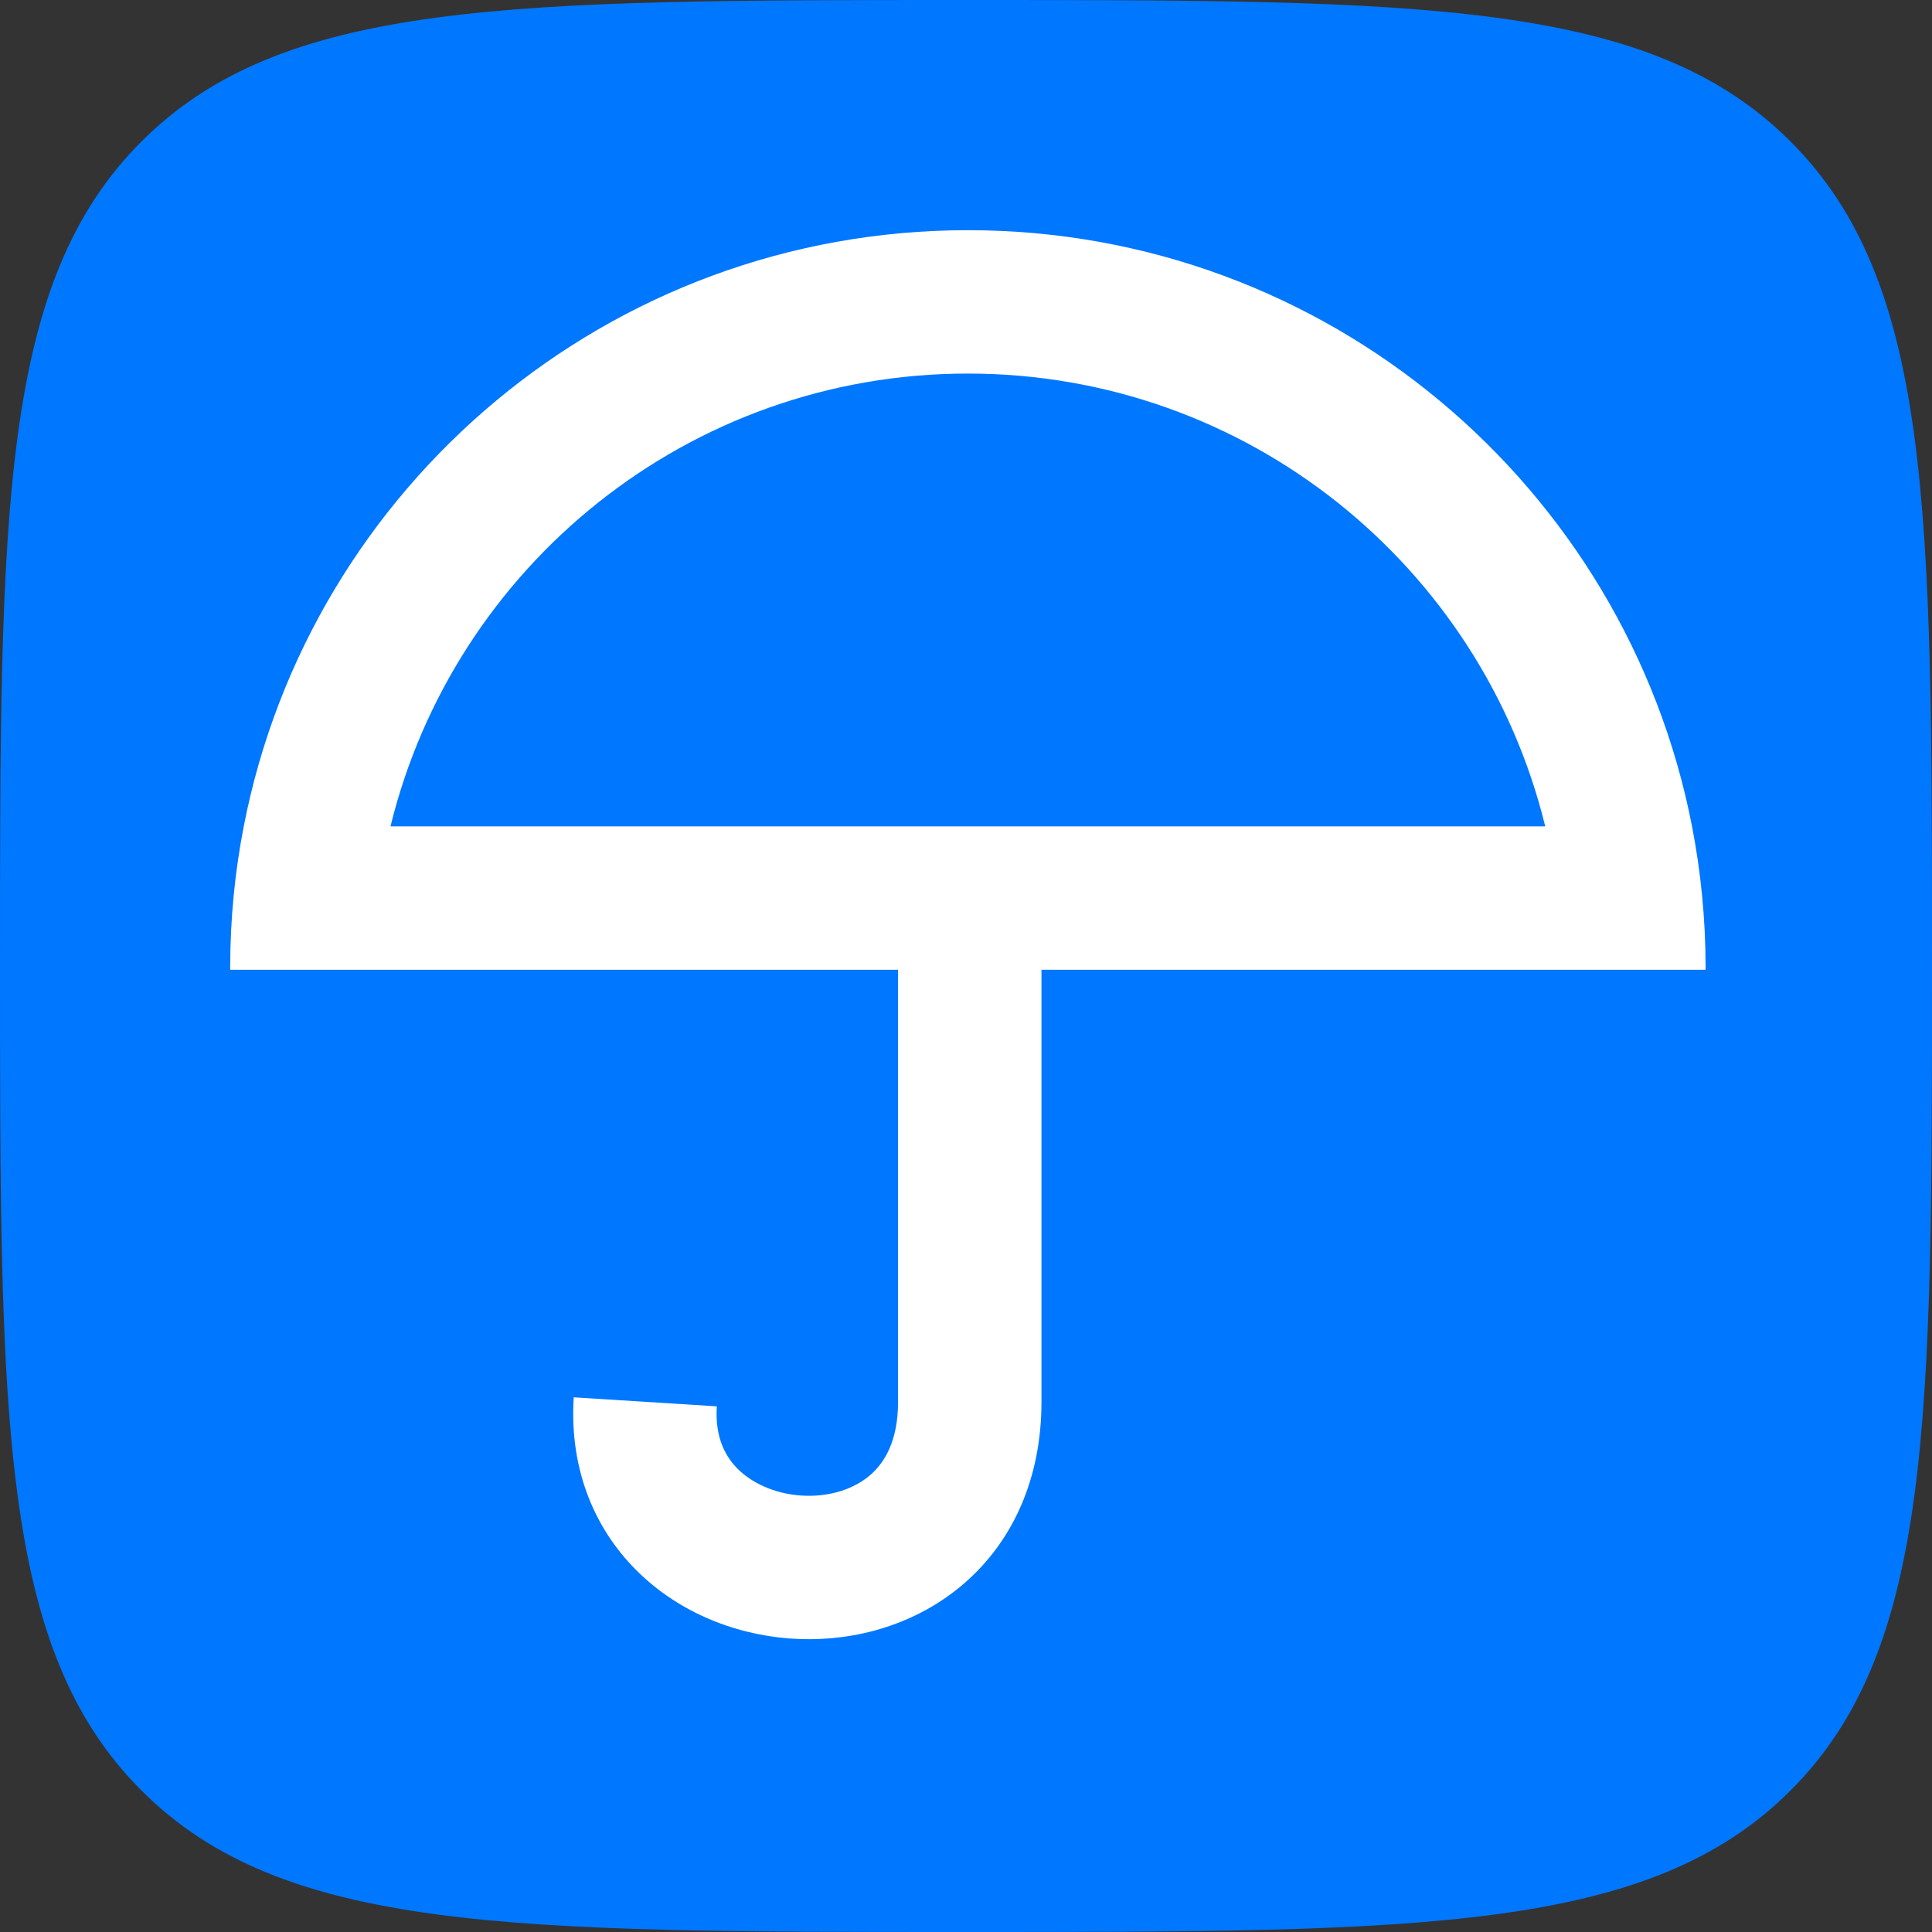
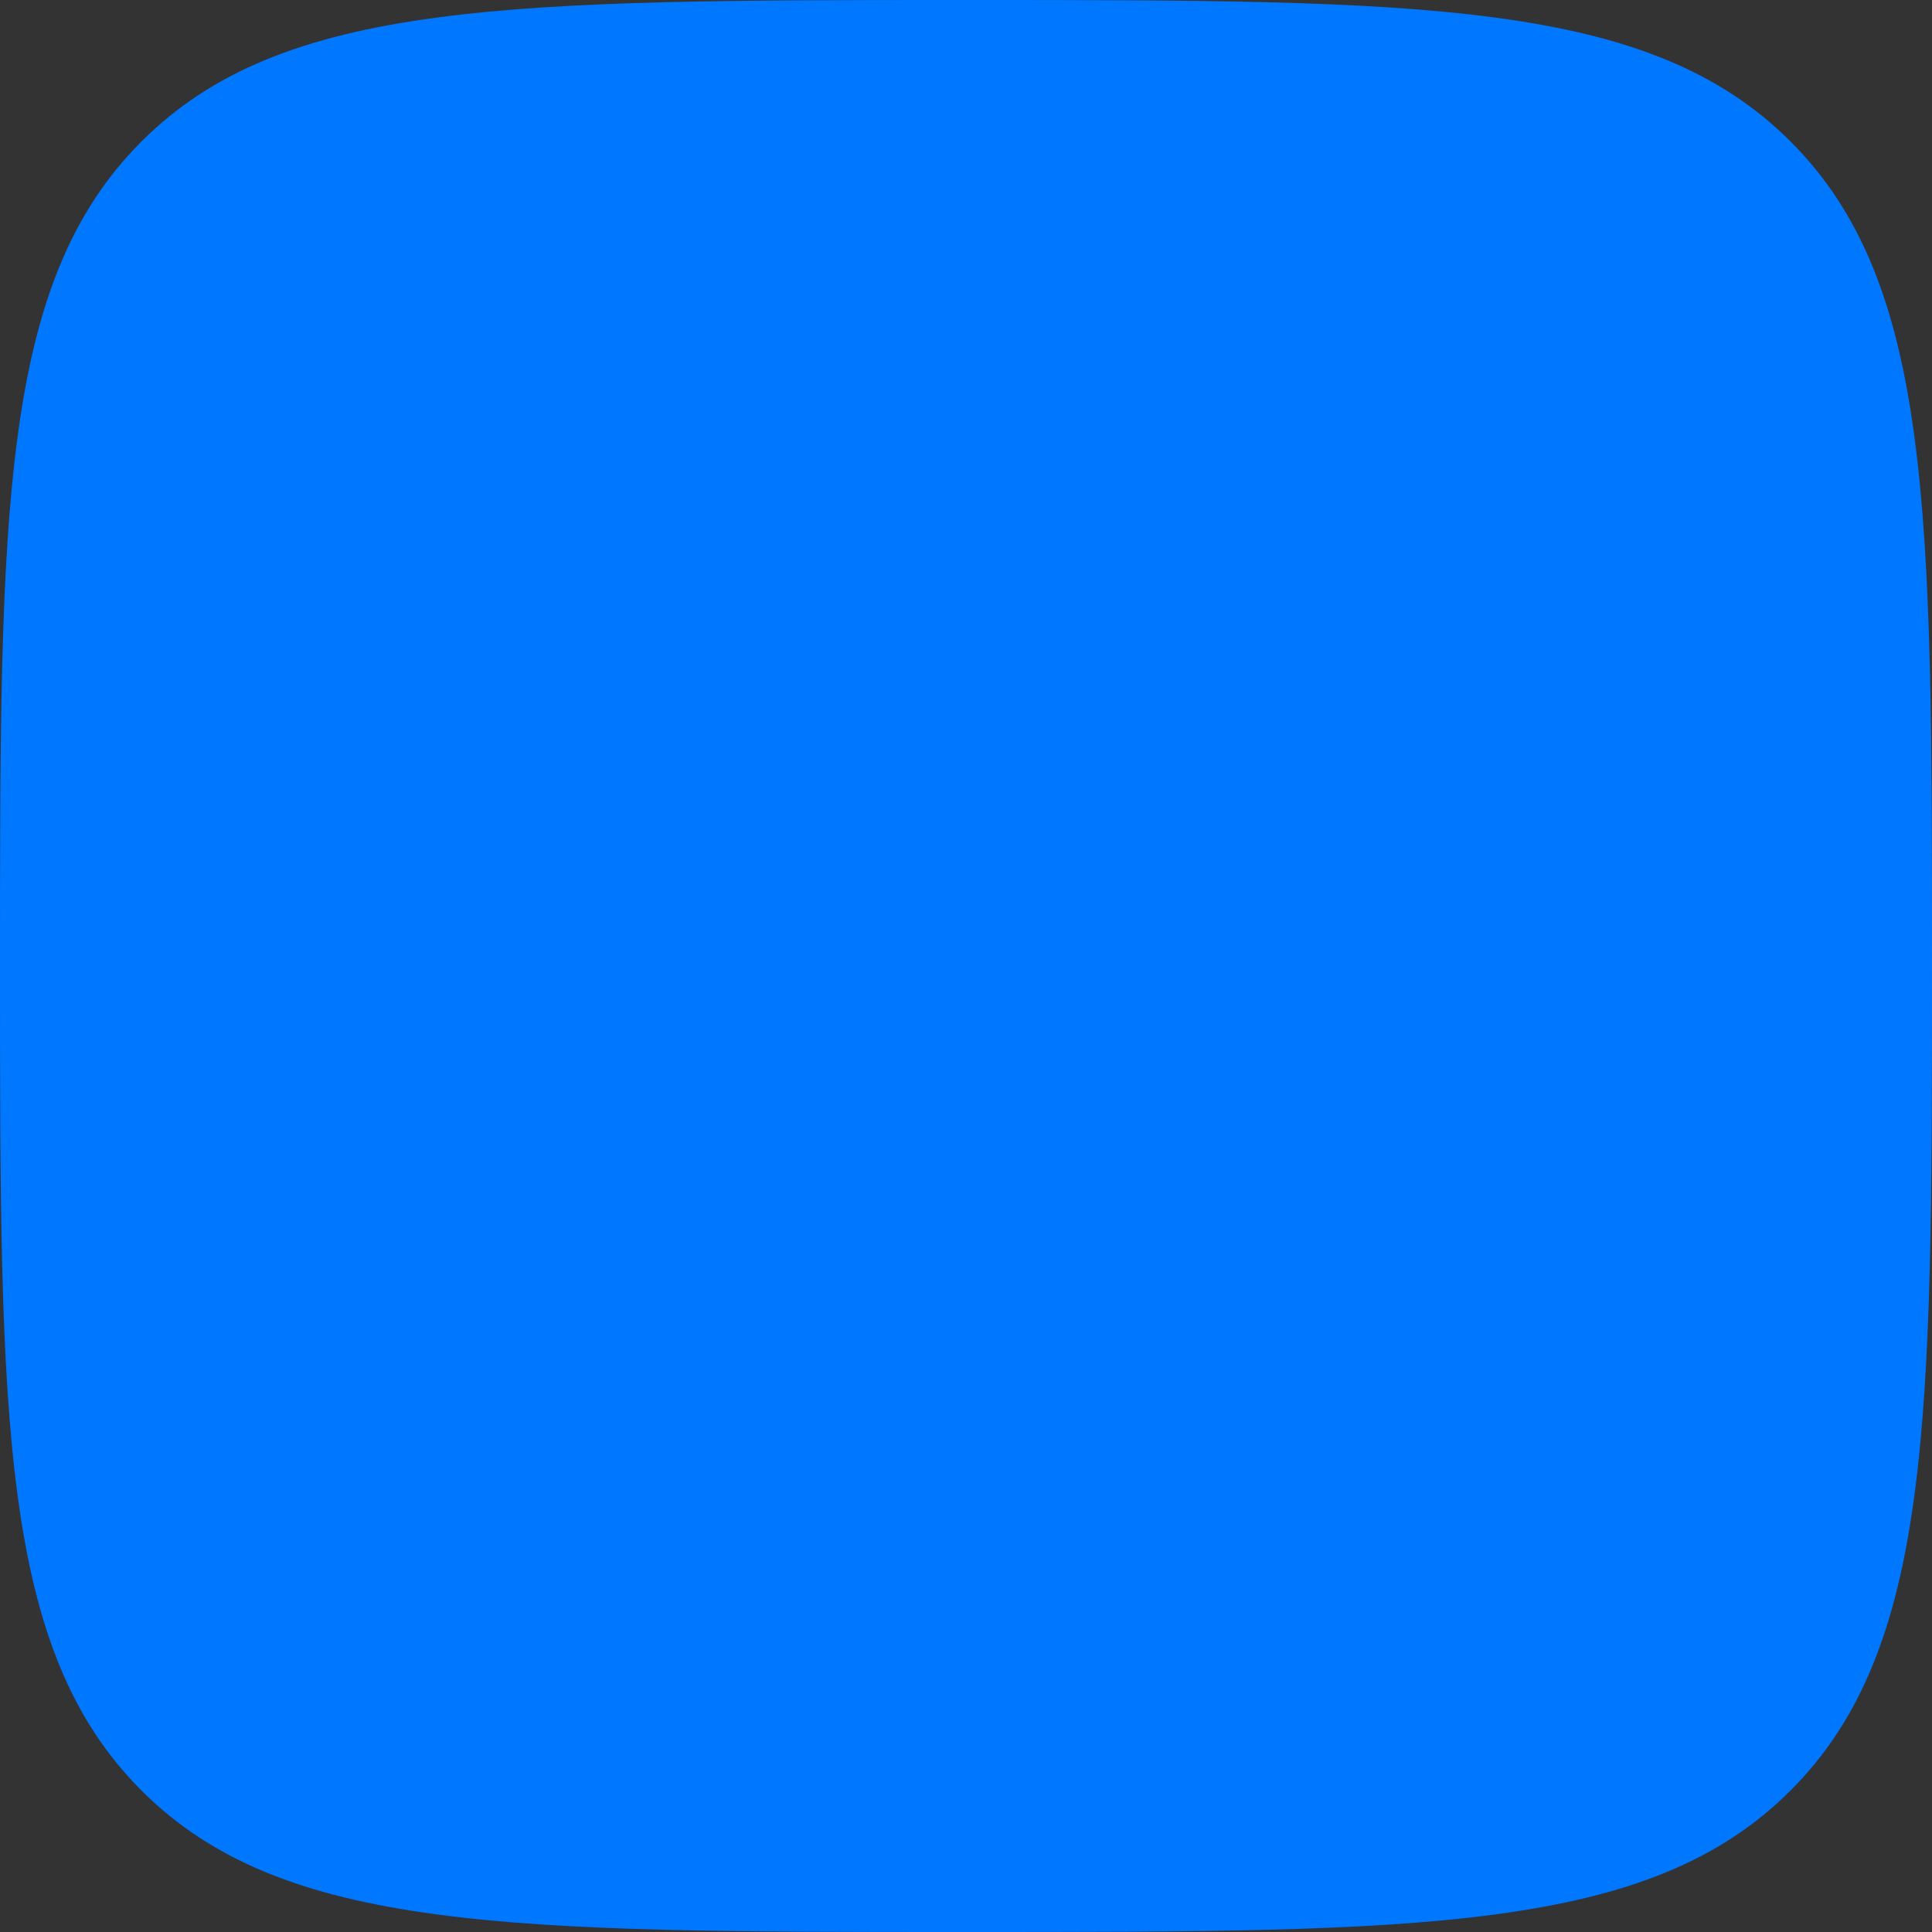
<svg xmlns="http://www.w3.org/2000/svg" width="48" height="48" viewBox="0 0 48 48" fill="none">
  <rect x="0" y="0" width="48" height="48" fill="#333333" stroke="none" />
  <g id="ÐÐ¾Ð³Ð¾Ð´Ð°">
    <path id="Icons" d="M0 24C0 12.686 0 7.029 3.515 3.515C7.029 0 12.686 0 24 0C35.314 0 40.971 0 44.485 3.515C48 7.029 48 12.686 48 24C48 35.314 48 40.971 44.485 44.485C40.971 48 35.314 48 24 48C12.686 48 7.029 48 3.515 44.485C0 40.971 0 35.314 0 24Z" fill="#0077FF" />
-     <path id="Union" fill-rule="evenodd" clip-rule="evenodd" d="M42.375 23.999C42.372 22.814 42.256 21.654 42.038 20.531C40.398 12.091 32.967 5.719 24.047 5.719C15.127 5.719 7.695 12.091 6.056 20.531C5.837 21.654 5.722 22.814 5.719 24C5.719 24.016 5.719 24.031 5.719 24.047C5.719 24.062 5.719 24.078 5.719 24.094H22.312V34.828C22.312 35.802 21.977 36.338 21.622 36.646C21.23 36.985 20.651 37.183 20 37.161C19.347 37.139 18.758 36.897 18.371 36.535C18.021 36.207 17.76 35.715 17.809 34.94L14.254 34.716C14.138 36.543 14.803 38.073 15.934 39.133C17.028 40.159 18.475 40.674 19.879 40.722C21.285 40.77 22.782 40.353 23.954 39.339C25.162 38.293 25.875 36.737 25.875 34.828V24.094H42.375C42.375 24.078 42.375 24.062 42.375 24.047C42.375 24.031 42.375 24.015 42.375 23.999ZM24.047 9.281C17.104 9.281 11.28 14.074 9.702 20.531H38.391C36.814 14.074 30.99 9.281 24.047 9.281Z" fill="white" />
  </g>
</svg>